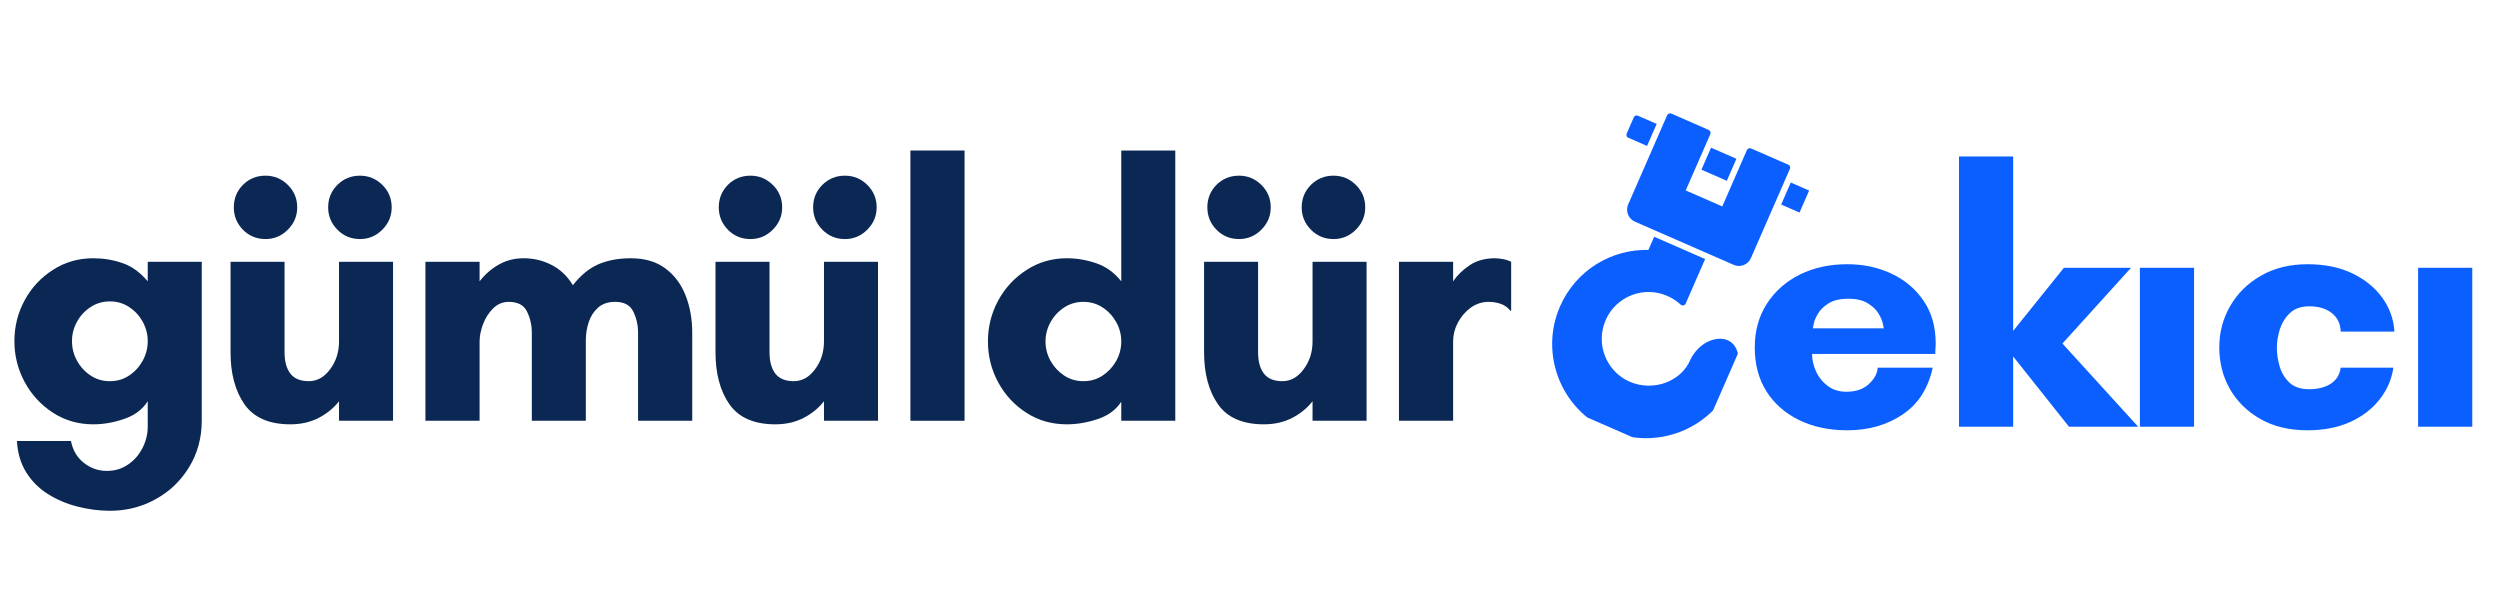
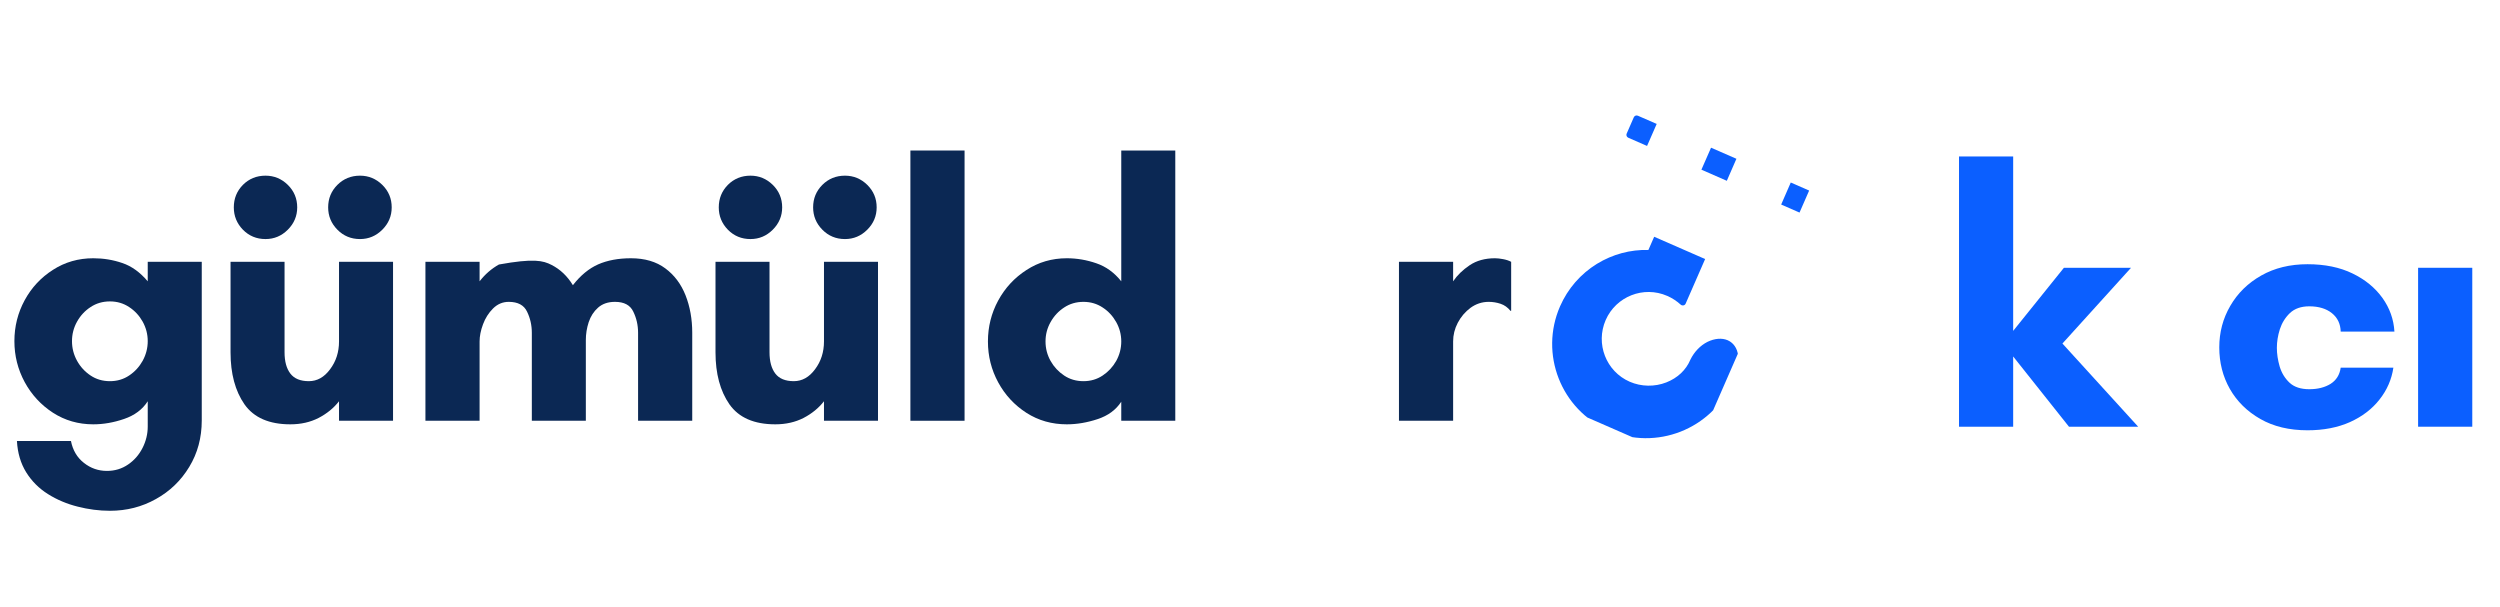
<svg xmlns="http://www.w3.org/2000/svg" width="350" zoomAndPan="magnify" viewBox="0 0 262.5 63.75" height="85" preserveAspectRatio="xMidYMid meet" version="1.0">
  <defs>
    <g />
    <clipPath id="7ea7954471">
      <path d="M 159 8 L 261.738 8 L 261.738 55 L 159 55 Z M 159 8 " clip-rule="nonzero" />
    </clipPath>
    <clipPath id="d13fc8e383">
      <path d="M 23 0.605 L 102.082 0.605 L 102.082 46.508 L 23 46.508 Z M 23 0.605 " clip-rule="nonzero" />
    </clipPath>
    <clipPath id="5dc240dd6d">
      <rect x="0" width="80" y="0" height="47" />
    </clipPath>
    <clipPath id="5a9ed20019">
      <path d="M 3 16 L 24 16 L 24 39 L 3 39 Z M 3 16 " clip-rule="nonzero" />
    </clipPath>
    <clipPath id="373fb1e4cc">
      <path d="M 13.328 2.535 L 31.609 10.523 L 18.484 40.562 L 0.199 32.57 Z M 13.328 2.535 " clip-rule="nonzero" />
    </clipPath>
    <clipPath id="fba213404a">
      <path d="M 13.328 2.535 L 31.609 10.523 L 18.484 40.562 L 0.199 32.57 Z M 13.328 2.535 " clip-rule="nonzero" />
    </clipPath>
    <clipPath id="db1d028f68">
      <path d="M 11 3 L 29 3 L 29 20 L 11 20 Z M 11 3 " clip-rule="nonzero" />
    </clipPath>
    <clipPath id="df011e3b06">
      <path d="M 13.328 2.535 L 31.609 10.523 L 18.484 40.562 L 0.199 32.57 Z M 13.328 2.535 " clip-rule="nonzero" />
    </clipPath>
    <clipPath id="c7de6261b5">
      <path d="M 13.328 2.535 L 31.609 10.523 L 18.484 40.562 L 0.199 32.57 Z M 13.328 2.535 " clip-rule="nonzero" />
    </clipPath>
    <clipPath id="960b273510">
      <path d="M 11 4 L 32 4 L 32 15 L 11 15 Z M 11 4 " clip-rule="nonzero" />
    </clipPath>
    <clipPath id="3719bdfff4">
      <path d="M 13.328 2.535 L 31.609 10.523 L 18.484 40.562 L 0.199 32.57 Z M 13.328 2.535 " clip-rule="nonzero" />
    </clipPath>
    <clipPath id="e25e9afa4b">
      <path d="M 13.328 2.535 L 31.609 10.523 L 18.484 40.562 L 0.199 32.57 Z M 13.328 2.535 " clip-rule="nonzero" />
    </clipPath>
    <clipPath id="c23b4b2b07">
      <rect x="0" width="103" y="0" height="47" />
    </clipPath>
    <clipPath id="323b03c53d">
      <path d="M 0.266 9 L 160 9 L 160 55 L 0.266 55 Z M 0.266 9 " clip-rule="nonzero" />
    </clipPath>
    <clipPath id="cc406984ec">
      <rect x="0" width="160" y="0" height="46" />
    </clipPath>
  </defs>
  <g clip-path="url(#7ea7954471)">
    <g transform="matrix(1, 0, 0, 1, 159, 8)">
      <g clip-path="url(#c23b4b2b07)">
        <g clip-path="url(#d13fc8e383)">
          <g transform="matrix(1, 0, 0, 1, 23, 0)">
            <g clip-path="url(#5dc240dd6d)">
              <g fill="#0b5fff" fill-opacity="1">
                <g transform="translate(0.922, 36.805)">
                  <g>
-                     <path d="M 7.422 -10.328 L 14.875 -10.328 C 14.875 -10.328 14.844 -10.484 14.781 -10.797 C 14.719 -11.117 14.566 -11.477 14.328 -11.875 C 14.086 -12.281 13.711 -12.641 13.203 -12.953 C 12.703 -13.273 12.02 -13.438 11.156 -13.438 C 10.281 -13.438 9.586 -13.273 9.078 -12.953 C 8.578 -12.641 8.207 -12.281 7.969 -11.875 C 7.727 -11.477 7.578 -11.117 7.516 -10.797 C 7.453 -10.484 7.422 -10.328 7.422 -10.328 Z M 20.328 -8.703 C 20.328 -8.523 20.316 -8.348 20.297 -8.172 C 20.285 -7.992 20.281 -7.816 20.281 -7.641 L 7.344 -7.641 C 7.344 -7.016 7.488 -6.391 7.781 -5.766 C 8.07 -5.148 8.488 -4.645 9.031 -4.25 C 9.57 -3.863 10.207 -3.672 10.938 -3.672 C 11.945 -3.672 12.738 -3.941 13.312 -4.484 C 13.895 -5.023 14.203 -5.598 14.234 -6.203 L 20.016 -6.203 C 19.535 -4.004 18.473 -2.359 16.828 -1.266 C 15.191 -0.172 13.266 0.375 11.047 0.375 C 9.129 0.375 7.438 0.016 5.969 -0.703 C 4.508 -1.422 3.367 -2.426 2.547 -3.719 C 1.734 -5.02 1.328 -6.555 1.328 -8.328 C 1.328 -10.066 1.75 -11.594 2.594 -12.906 C 3.438 -14.219 4.586 -15.238 6.047 -15.969 C 7.516 -16.695 9.18 -17.062 11.047 -17.062 C 12.734 -17.062 14.273 -16.734 15.672 -16.078 C 17.078 -15.422 18.203 -14.473 19.047 -13.234 C 19.898 -12.004 20.328 -10.492 20.328 -8.703 Z M 20.328 -8.703 " />
-                   </g>
+                     </g>
                </g>
              </g>
              <g fill="#0b5fff" fill-opacity="1">
                <g transform="translate(21.43, 36.805)">
                  <g>
                    <path d="M 7.953 -7.375 L 7.953 0 L 2.266 0 L 2.266 -28.375 L 7.953 -28.375 L 7.953 -10.062 L 13.281 -16.688 L 20.328 -16.688 L 13.125 -8.734 L 21.078 0 L 13.812 0 Z M 7.953 -7.375 " />
                  </g>
                </g>
              </g>
              <g fill="#0b5fff" fill-opacity="1">
                <g transform="translate(40.236, 36.805)">
                  <g>
-                     <path d="M 8.141 0 L 2.453 0 L 2.453 -16.688 L 8.141 -16.688 Z M 8.141 0 " />
-                   </g>
+                     </g>
                </g>
              </g>
              <g fill="#0b5fff" fill-opacity="1">
                <g transform="translate(49.696, 36.805)">
                  <g>
                    <path d="M 10.781 -12.641 C 9.926 -12.641 9.25 -12.406 8.75 -11.938 C 8.258 -11.469 7.906 -10.898 7.688 -10.234 C 7.477 -9.566 7.375 -8.914 7.375 -8.281 C 7.375 -7.656 7.473 -7 7.672 -6.312 C 7.879 -5.633 8.227 -5.066 8.719 -4.609 C 9.207 -4.16 9.895 -3.938 10.781 -3.938 C 11.664 -3.938 12.41 -4.125 13.016 -4.5 C 13.617 -4.883 13.973 -5.453 14.078 -6.203 L 19.609 -6.203 C 19.43 -4.973 18.945 -3.859 18.156 -2.859 C 17.375 -1.859 16.336 -1.066 15.047 -0.484 C 13.766 0.086 12.281 0.375 10.594 0.375 C 8.676 0.375 7.023 -0.02 5.641 -0.812 C 4.254 -1.602 3.188 -2.656 2.438 -3.969 C 1.695 -5.281 1.328 -6.734 1.328 -8.328 C 1.328 -9.91 1.711 -11.363 2.484 -12.688 C 3.254 -14.02 4.336 -15.082 5.734 -15.875 C 7.129 -16.664 8.75 -17.062 10.594 -17.062 C 12.414 -17.062 13.988 -16.738 15.312 -16.094 C 16.633 -15.457 17.68 -14.602 18.453 -13.531 C 19.223 -12.457 19.645 -11.273 19.719 -9.984 L 14.078 -9.984 C 14.055 -10.797 13.75 -11.441 13.156 -11.922 C 12.562 -12.398 11.77 -12.641 10.781 -12.641 Z M 10.781 -12.641 " />
                  </g>
                </g>
              </g>
              <g fill="#0b5fff" fill-opacity="1">
                <g transform="translate(69.448, 36.805)">
                  <g>
                    <path d="M 8.141 0 L 2.453 0 L 2.453 -16.688 L 8.141 -16.688 Z M 8.141 0 " />
                  </g>
                </g>
              </g>
            </g>
          </g>
        </g>
        <g clip-path="url(#5a9ed20019)">
          <g clip-path="url(#373fb1e4cc)">
            <g clip-path="url(#fba213404a)">
              <path fill="#0b5fff" d="M 9.895 37.184 C 4.898 35 2.625 29.16 4.805 24.164 C 5.621 22.297 6.977 20.75 8.684 19.699 C 10.328 18.699 12.176 18.195 14.082 18.246 L 14.688 16.859 L 20.039 19.199 L 17.988 23.891 C 17.949 23.98 17.859 24.047 17.762 24.066 C 17.652 24.082 17.535 24.055 17.465 23.98 C 17.055 23.609 16.578 23.293 16.062 23.07 C 13.57 21.98 10.68 23.129 9.598 25.602 C 8.512 28.09 9.633 30.996 12.121 32.082 C 13.332 32.609 14.738 32.633 15.965 32.152 C 17.141 31.691 18.035 30.855 18.492 29.762 C 18.895 28.945 19.52 28.285 20.281 27.898 C 21.035 27.531 21.805 27.465 22.41 27.727 C 22.891 27.938 24.328 28.863 22.922 32.078 C 20.738 37.074 14.887 39.367 9.895 37.184 Z M 9.895 37.184 " fill-opacity="1" fill-rule="evenodd" />
            </g>
          </g>
        </g>
        <g clip-path="url(#db1d028f68)">
          <g clip-path="url(#df011e3b06)">
            <g clip-path="url(#c7de6261b5)">
-               <path fill="#0b5fff" d="M 23.051 19.816 L 12.668 15.277 C 11.977 14.977 11.656 14.16 11.957 13.465 L 16.051 4.098 C 16.121 3.938 16.328 3.855 16.488 3.926 L 20.414 5.645 C 20.574 5.715 20.656 5.918 20.586 6.078 L 18 11.996 L 21.84 13.676 L 24.426 7.754 C 24.496 7.594 24.699 7.516 24.859 7.586 L 28.789 9.301 C 28.949 9.371 29.012 9.57 28.941 9.727 L 24.848 19.098 C 24.543 19.789 23.746 20.117 23.051 19.816 Z M 23.051 19.816 " fill-opacity="1" fill-rule="evenodd" />
-             </g>
+               </g>
          </g>
        </g>
        <g clip-path="url(#960b273510)">
          <g clip-path="url(#3719bdfff4)">
            <g clip-path="url(#e25e9afa4b)">
              <path fill="#0b5fff" d="M 13.941 7.324 L 11.969 6.461 C 11.793 6.383 11.73 6.188 11.801 6.027 L 12.547 4.32 C 12.617 4.16 12.801 4.074 12.98 4.152 L 14.953 5.012 Z M 29.996 14.34 L 28.023 13.477 L 29.031 11.164 L 31.004 12.027 C 31.164 12.098 31.246 12.301 31.176 12.461 L 30.43 14.168 C 30.359 14.328 30.156 14.41 29.996 14.34 Z M 22.316 10.984 L 19.648 9.816 L 20.66 7.508 L 23.324 8.672 Z M 22.316 10.984 " fill-opacity="1" fill-rule="evenodd" />
            </g>
          </g>
        </g>
      </g>
    </g>
  </g>
  <g clip-path="url(#323b03c53d)">
    <g transform="matrix(1, 0, 0, 1, 0, 9)">
      <g clip-path="url(#cc406984ec)">
        <g fill="#0b2854" fill-opacity="1">
          <g transform="translate(0.184, 35.179)">
            <g>
              <path d="M 11.359 -4.156 C 12.109 -4.156 12.781 -4.352 13.375 -4.75 C 13.969 -5.145 14.441 -5.66 14.797 -6.297 C 15.148 -6.941 15.328 -7.629 15.328 -8.359 C 15.328 -9.086 15.148 -9.77 14.797 -10.406 C 14.441 -11.039 13.969 -11.551 13.375 -11.938 C 12.781 -12.332 12.109 -12.531 11.359 -12.531 C 10.598 -12.531 9.922 -12.332 9.328 -11.938 C 8.734 -11.551 8.258 -11.039 7.906 -10.406 C 7.551 -9.77 7.375 -9.086 7.375 -8.359 C 7.375 -7.629 7.551 -6.941 7.906 -6.297 C 8.258 -5.66 8.734 -5.145 9.328 -4.75 C 9.922 -4.352 10.598 -4.156 11.359 -4.156 Z M 15.328 -14.641 L 15.328 -16.688 L 21 -16.688 L 21 -0.031 C 21 1.781 20.562 3.406 19.688 4.844 C 18.82 6.281 17.656 7.406 16.188 8.219 C 14.727 9.039 13.117 9.453 11.359 9.453 C 10.223 9.453 9.094 9.305 7.969 9.016 C 6.844 8.734 5.805 8.297 4.859 7.703 C 3.91 7.109 3.145 6.344 2.562 5.406 C 1.988 4.477 1.664 3.383 1.594 2.125 L 7.266 2.125 C 7.461 3.102 7.914 3.867 8.625 4.422 C 9.332 4.984 10.141 5.266 11.047 5.266 C 11.879 5.266 12.617 5.039 13.266 4.594 C 13.91 4.156 14.414 3.578 14.781 2.859 C 15.145 2.141 15.328 1.391 15.328 0.609 L 15.328 -2.047 C 14.773 -1.18 13.945 -0.562 12.844 -0.188 C 11.75 0.188 10.672 0.375 9.609 0.375 C 8.047 0.375 6.633 -0.031 5.375 -0.844 C 4.113 -1.664 3.125 -2.738 2.406 -4.062 C 1.688 -5.395 1.328 -6.828 1.328 -8.359 C 1.328 -9.898 1.688 -11.332 2.406 -12.656 C 3.125 -13.977 4.113 -15.039 5.375 -15.844 C 6.633 -16.656 8.047 -17.062 9.609 -17.062 C 10.672 -17.062 11.688 -16.895 12.656 -16.562 C 13.625 -16.238 14.516 -15.598 15.328 -14.641 Z M 15.328 -14.641 " />
            </g>
          </g>
        </g>
        <g fill="#0b2854" fill-opacity="1">
          <g transform="translate(22.316, 35.179)">
            <g>
              <path d="M 12.141 -22.406 C 12.141 -23.332 12.461 -24.117 13.109 -24.766 C 13.754 -25.41 14.547 -25.734 15.484 -25.734 C 16.391 -25.734 17.172 -25.41 17.828 -24.766 C 18.484 -24.117 18.812 -23.332 18.812 -22.406 C 18.812 -21.5 18.484 -20.719 17.828 -20.062 C 17.172 -19.406 16.391 -19.078 15.484 -19.078 C 14.547 -19.078 13.754 -19.406 13.109 -20.062 C 12.461 -20.719 12.141 -21.5 12.141 -22.406 Z M 2.234 -22.406 C 2.234 -23.332 2.551 -24.117 3.188 -24.766 C 3.832 -25.41 4.625 -25.734 5.562 -25.734 C 6.469 -25.734 7.25 -25.41 7.906 -24.766 C 8.562 -24.117 8.891 -23.332 8.891 -22.406 C 8.891 -21.5 8.562 -20.719 7.906 -20.062 C 7.25 -19.406 6.469 -19.078 5.562 -19.078 C 4.625 -19.078 3.832 -19.406 3.188 -20.062 C 2.551 -20.719 2.234 -21.5 2.234 -22.406 Z M 1.891 -7.188 L 1.891 -16.688 L 7.562 -16.688 L 7.562 -7.188 C 7.562 -6.227 7.766 -5.484 8.172 -4.953 C 8.578 -4.422 9.223 -4.156 10.109 -4.156 C 10.984 -4.156 11.727 -4.57 12.344 -5.406 C 12.969 -6.238 13.281 -7.211 13.281 -8.328 L 13.281 -16.688 L 18.953 -16.688 L 18.953 0 L 13.281 0 L 13.281 -2.047 C 12.727 -1.336 12.016 -0.754 11.141 -0.297 C 10.273 0.148 9.285 0.375 8.172 0.375 C 5.953 0.375 4.348 -0.32 3.359 -1.719 C 2.379 -3.125 1.891 -4.945 1.891 -7.188 Z M 1.891 -7.188 " />
            </g>
          </g>
        </g>
        <g fill="#0b2854" fill-opacity="1">
          <g transform="translate(42.404, 35.179)">
            <g>
-               <path d="M 19.109 -8.484 L 19.109 0 L 13.438 0 L 13.438 -9.234 C 13.438 -10.035 13.27 -10.773 12.938 -11.453 C 12.613 -12.141 11.973 -12.484 11.016 -12.484 C 10.379 -12.484 9.828 -12.25 9.359 -11.781 C 8.898 -11.32 8.551 -10.77 8.312 -10.125 C 8.07 -9.477 7.953 -8.879 7.953 -8.328 L 7.953 0 L 2.266 0 L 2.266 -16.688 L 7.953 -16.688 L 7.953 -14.641 C 8.523 -15.379 9.203 -15.969 9.984 -16.406 C 10.766 -16.844 11.625 -17.062 12.562 -17.062 C 13.625 -17.062 14.609 -16.828 15.516 -16.359 C 16.422 -15.898 17.164 -15.191 17.75 -14.234 C 18.551 -15.266 19.438 -15.992 20.406 -16.422 C 21.383 -16.848 22.531 -17.062 23.844 -17.062 C 25.301 -17.062 26.504 -16.707 27.453 -16 C 28.398 -15.301 29.109 -14.359 29.578 -13.172 C 30.047 -11.984 30.281 -10.672 30.281 -9.234 L 30.281 0 L 24.594 0 L 24.594 -9.234 C 24.594 -10.035 24.426 -10.773 24.094 -11.453 C 23.77 -12.141 23.129 -12.484 22.172 -12.484 C 21.441 -12.484 20.848 -12.281 20.391 -11.875 C 19.941 -11.477 19.613 -10.969 19.406 -10.344 C 19.207 -9.727 19.109 -9.109 19.109 -8.484 Z M 19.109 -8.484 " />
+               <path d="M 19.109 -8.484 L 19.109 0 L 13.438 0 L 13.438 -9.234 C 13.438 -10.035 13.27 -10.773 12.938 -11.453 C 12.613 -12.141 11.973 -12.484 11.016 -12.484 C 10.379 -12.484 9.828 -12.25 9.359 -11.781 C 8.898 -11.32 8.551 -10.77 8.312 -10.125 C 8.07 -9.477 7.953 -8.879 7.953 -8.328 L 7.953 0 L 2.266 0 L 2.266 -16.688 L 7.953 -16.688 L 7.953 -14.641 C 8.523 -15.379 9.203 -15.969 9.984 -16.406 C 13.625 -17.062 14.609 -16.828 15.516 -16.359 C 16.422 -15.898 17.164 -15.191 17.75 -14.234 C 18.551 -15.266 19.438 -15.992 20.406 -16.422 C 21.383 -16.848 22.531 -17.062 23.844 -17.062 C 25.301 -17.062 26.504 -16.707 27.453 -16 C 28.398 -15.301 29.109 -14.359 29.578 -13.172 C 30.047 -11.984 30.281 -10.672 30.281 -9.234 L 30.281 0 L 24.594 0 L 24.594 -9.234 C 24.594 -10.035 24.426 -10.773 24.094 -11.453 C 23.77 -12.141 23.129 -12.484 22.172 -12.484 C 21.441 -12.484 20.848 -12.281 20.391 -11.875 C 19.941 -11.477 19.613 -10.969 19.406 -10.344 C 19.207 -9.727 19.109 -9.109 19.109 -8.484 Z M 19.109 -8.484 " />
            </g>
          </g>
        </g>
        <g fill="#0b2854" fill-opacity="1">
          <g transform="translate(73.237, 35.179)">
            <g>
              <path d="M 12.141 -22.406 C 12.141 -23.332 12.461 -24.117 13.109 -24.766 C 13.754 -25.41 14.547 -25.734 15.484 -25.734 C 16.391 -25.734 17.172 -25.41 17.828 -24.766 C 18.484 -24.117 18.812 -23.332 18.812 -22.406 C 18.812 -21.5 18.484 -20.719 17.828 -20.062 C 17.172 -19.406 16.391 -19.078 15.484 -19.078 C 14.547 -19.078 13.754 -19.406 13.109 -20.062 C 12.461 -20.719 12.141 -21.5 12.141 -22.406 Z M 2.234 -22.406 C 2.234 -23.332 2.551 -24.117 3.188 -24.766 C 3.832 -25.41 4.625 -25.734 5.562 -25.734 C 6.469 -25.734 7.25 -25.41 7.906 -24.766 C 8.562 -24.117 8.891 -23.332 8.891 -22.406 C 8.891 -21.5 8.562 -20.719 7.906 -20.062 C 7.25 -19.406 6.469 -19.078 5.562 -19.078 C 4.625 -19.078 3.832 -19.406 3.188 -20.062 C 2.551 -20.719 2.234 -21.5 2.234 -22.406 Z M 1.891 -7.188 L 1.891 -16.688 L 7.562 -16.688 L 7.562 -7.188 C 7.562 -6.227 7.766 -5.484 8.172 -4.953 C 8.578 -4.422 9.223 -4.156 10.109 -4.156 C 10.984 -4.156 11.727 -4.57 12.344 -5.406 C 12.969 -6.238 13.281 -7.211 13.281 -8.328 L 13.281 -16.688 L 18.953 -16.688 L 18.953 0 L 13.281 0 L 13.281 -2.047 C 12.727 -1.336 12.016 -0.754 11.141 -0.297 C 10.273 0.148 9.285 0.375 8.172 0.375 C 5.953 0.375 4.348 -0.32 3.359 -1.719 C 2.379 -3.125 1.891 -4.945 1.891 -7.188 Z M 1.891 -7.188 " />
            </g>
          </g>
        </g>
        <g fill="#0b2854" fill-opacity="1">
          <g transform="translate(93.326, 35.179)">
            <g>
              <path d="M 7.953 0 L 2.266 0 L 2.266 -28.375 L 7.953 -28.375 Z M 7.953 0 " />
            </g>
          </g>
        </g>
        <g fill="#0b2854" fill-opacity="1">
          <g transform="translate(102.405, 35.179)">
            <g>
              <path d="M 15.328 -8.328 C 15.328 -9.055 15.148 -9.734 14.797 -10.359 C 14.441 -10.992 13.969 -11.504 13.375 -11.891 C 12.781 -12.285 12.109 -12.484 11.359 -12.484 C 10.598 -12.484 9.922 -12.285 9.328 -11.891 C 8.734 -11.504 8.258 -10.992 7.906 -10.359 C 7.551 -9.734 7.375 -9.055 7.375 -8.328 C 7.375 -7.598 7.551 -6.914 7.906 -6.281 C 8.258 -5.656 8.734 -5.145 9.328 -4.75 C 9.922 -4.352 10.598 -4.156 11.359 -4.156 C 12.109 -4.156 12.781 -4.352 13.375 -4.75 C 13.969 -5.145 14.441 -5.656 14.797 -6.281 C 15.148 -6.914 15.328 -7.598 15.328 -8.328 Z M 21 -28.375 L 21 0 L 15.328 0 L 15.328 -2 C 14.773 -1.145 13.945 -0.535 12.844 -0.172 C 11.75 0.191 10.672 0.375 9.609 0.375 C 8.047 0.375 6.633 -0.023 5.375 -0.828 C 4.113 -1.641 3.125 -2.707 2.406 -4.031 C 1.688 -5.352 1.328 -6.785 1.328 -8.328 C 1.328 -9.867 1.688 -11.301 2.406 -12.625 C 3.125 -13.945 4.113 -15.016 5.375 -15.828 C 6.633 -16.648 8.047 -17.062 9.609 -17.062 C 10.672 -17.062 11.707 -16.883 12.719 -16.531 C 13.727 -16.188 14.598 -15.555 15.328 -14.641 L 15.328 -28.375 Z M 21 -28.375 " />
            </g>
          </g>
        </g>
        <g fill="#0b2854" fill-opacity="1">
          <g transform="translate(124.537, 35.179)">
            <g>
-               <path d="M 12.141 -22.406 C 12.141 -23.332 12.461 -24.117 13.109 -24.766 C 13.754 -25.41 14.547 -25.734 15.484 -25.734 C 16.391 -25.734 17.172 -25.41 17.828 -24.766 C 18.484 -24.117 18.812 -23.332 18.812 -22.406 C 18.812 -21.5 18.484 -20.719 17.828 -20.062 C 17.172 -19.406 16.391 -19.078 15.484 -19.078 C 14.547 -19.078 13.754 -19.406 13.109 -20.062 C 12.461 -20.719 12.141 -21.5 12.141 -22.406 Z M 2.234 -22.406 C 2.234 -23.332 2.551 -24.117 3.188 -24.766 C 3.832 -25.41 4.625 -25.734 5.562 -25.734 C 6.469 -25.734 7.25 -25.41 7.906 -24.766 C 8.562 -24.117 8.891 -23.332 8.891 -22.406 C 8.891 -21.5 8.562 -20.719 7.906 -20.062 C 7.25 -19.406 6.469 -19.078 5.562 -19.078 C 4.625 -19.078 3.832 -19.406 3.188 -20.062 C 2.551 -20.719 2.234 -21.5 2.234 -22.406 Z M 1.891 -7.188 L 1.891 -16.688 L 7.562 -16.688 L 7.562 -7.188 C 7.562 -6.227 7.766 -5.484 8.172 -4.953 C 8.578 -4.422 9.223 -4.156 10.109 -4.156 C 10.984 -4.156 11.727 -4.57 12.344 -5.406 C 12.969 -6.238 13.281 -7.211 13.281 -8.328 L 13.281 -16.688 L 18.953 -16.688 L 18.953 0 L 13.281 0 L 13.281 -2.047 C 12.727 -1.336 12.016 -0.754 11.141 -0.297 C 10.273 0.148 9.285 0.375 8.172 0.375 C 5.953 0.375 4.348 -0.32 3.359 -1.719 C 2.379 -3.125 1.891 -4.945 1.891 -7.188 Z M 1.891 -7.188 " />
-             </g>
+               </g>
          </g>
        </g>
        <g fill="#0b2854" fill-opacity="1">
          <g transform="translate(144.625, 35.179)">
            <g>
              <path d="M 11.688 -12.484 C 10.988 -12.484 10.352 -12.273 9.781 -11.859 C 9.219 -11.441 8.77 -10.914 8.438 -10.281 C 8.113 -9.656 7.953 -9.004 7.953 -8.328 L 7.953 0 L 2.266 0 L 2.266 -16.688 L 7.953 -16.688 L 7.953 -14.641 C 8.379 -15.273 8.957 -15.836 9.688 -16.328 C 10.414 -16.816 11.301 -17.062 12.344 -17.062 C 12.594 -17.062 12.879 -17.031 13.203 -16.969 C 13.535 -16.906 13.816 -16.812 14.047 -16.688 L 14.047 -11.547 L 13.969 -11.547 C 13.688 -11.898 13.344 -12.145 12.938 -12.281 C 12.539 -12.414 12.125 -12.484 11.688 -12.484 Z M 11.688 -12.484 " />
            </g>
          </g>
        </g>
      </g>
    </g>
  </g>
</svg>